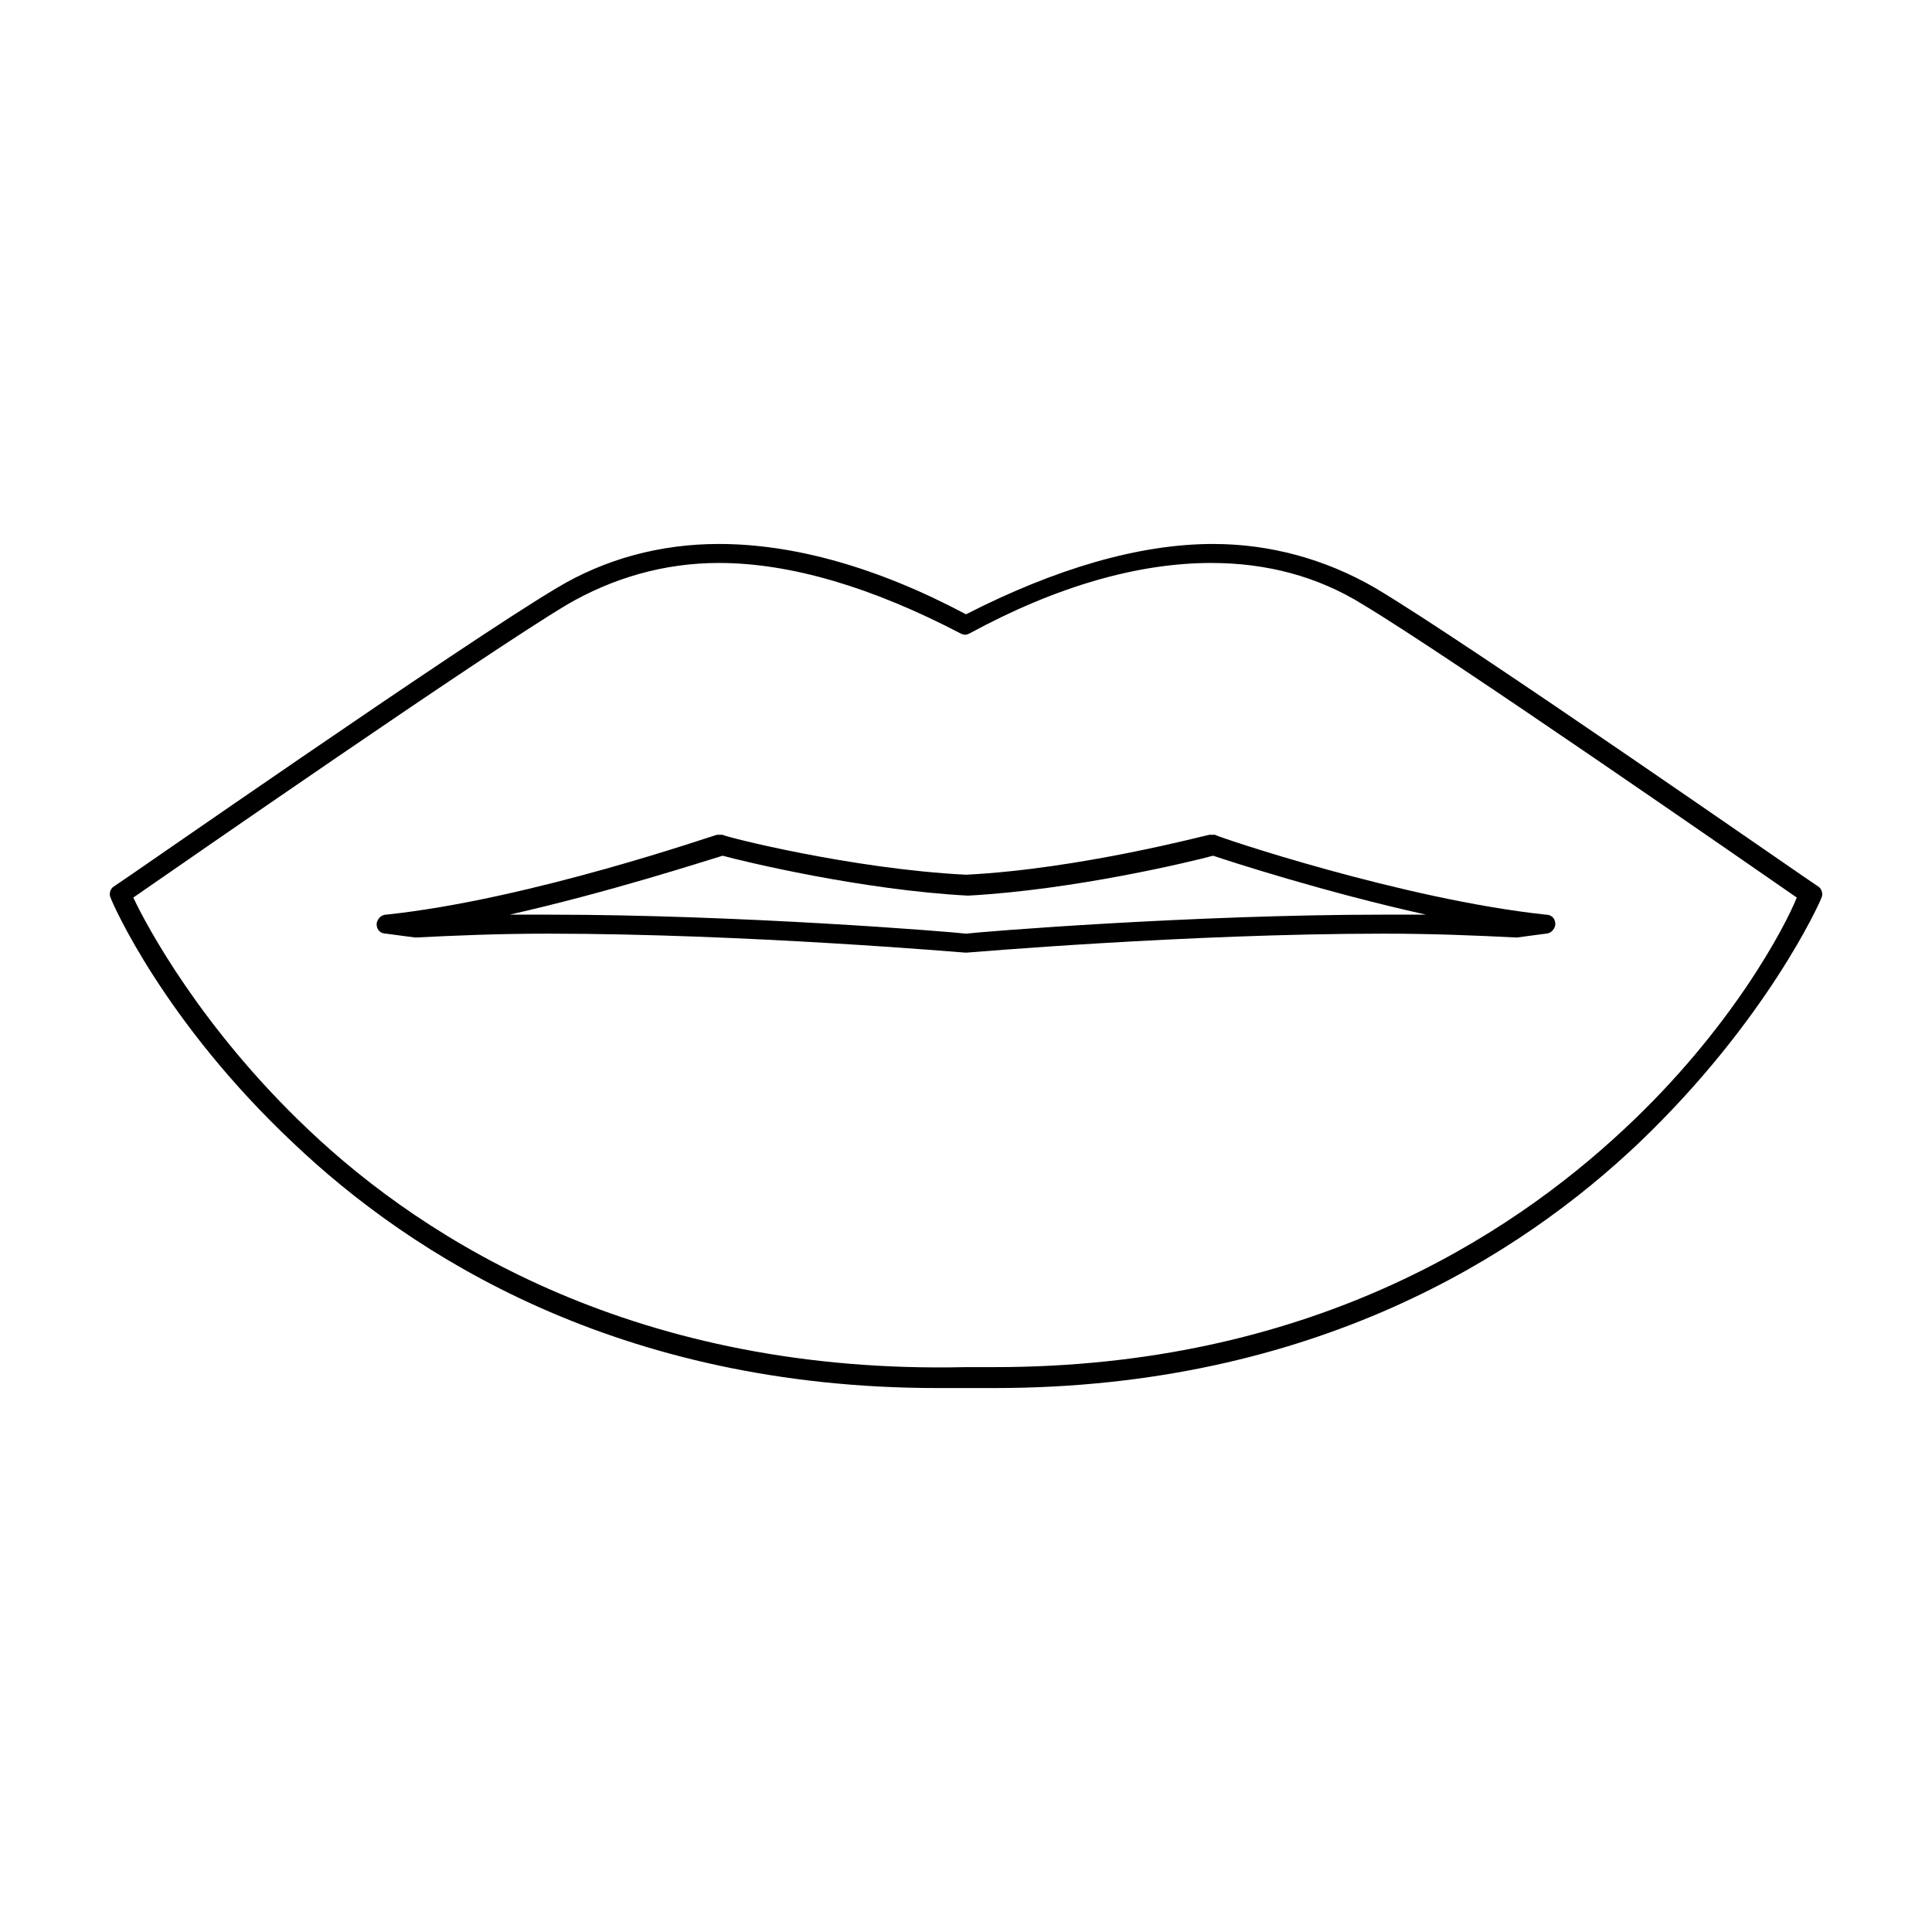
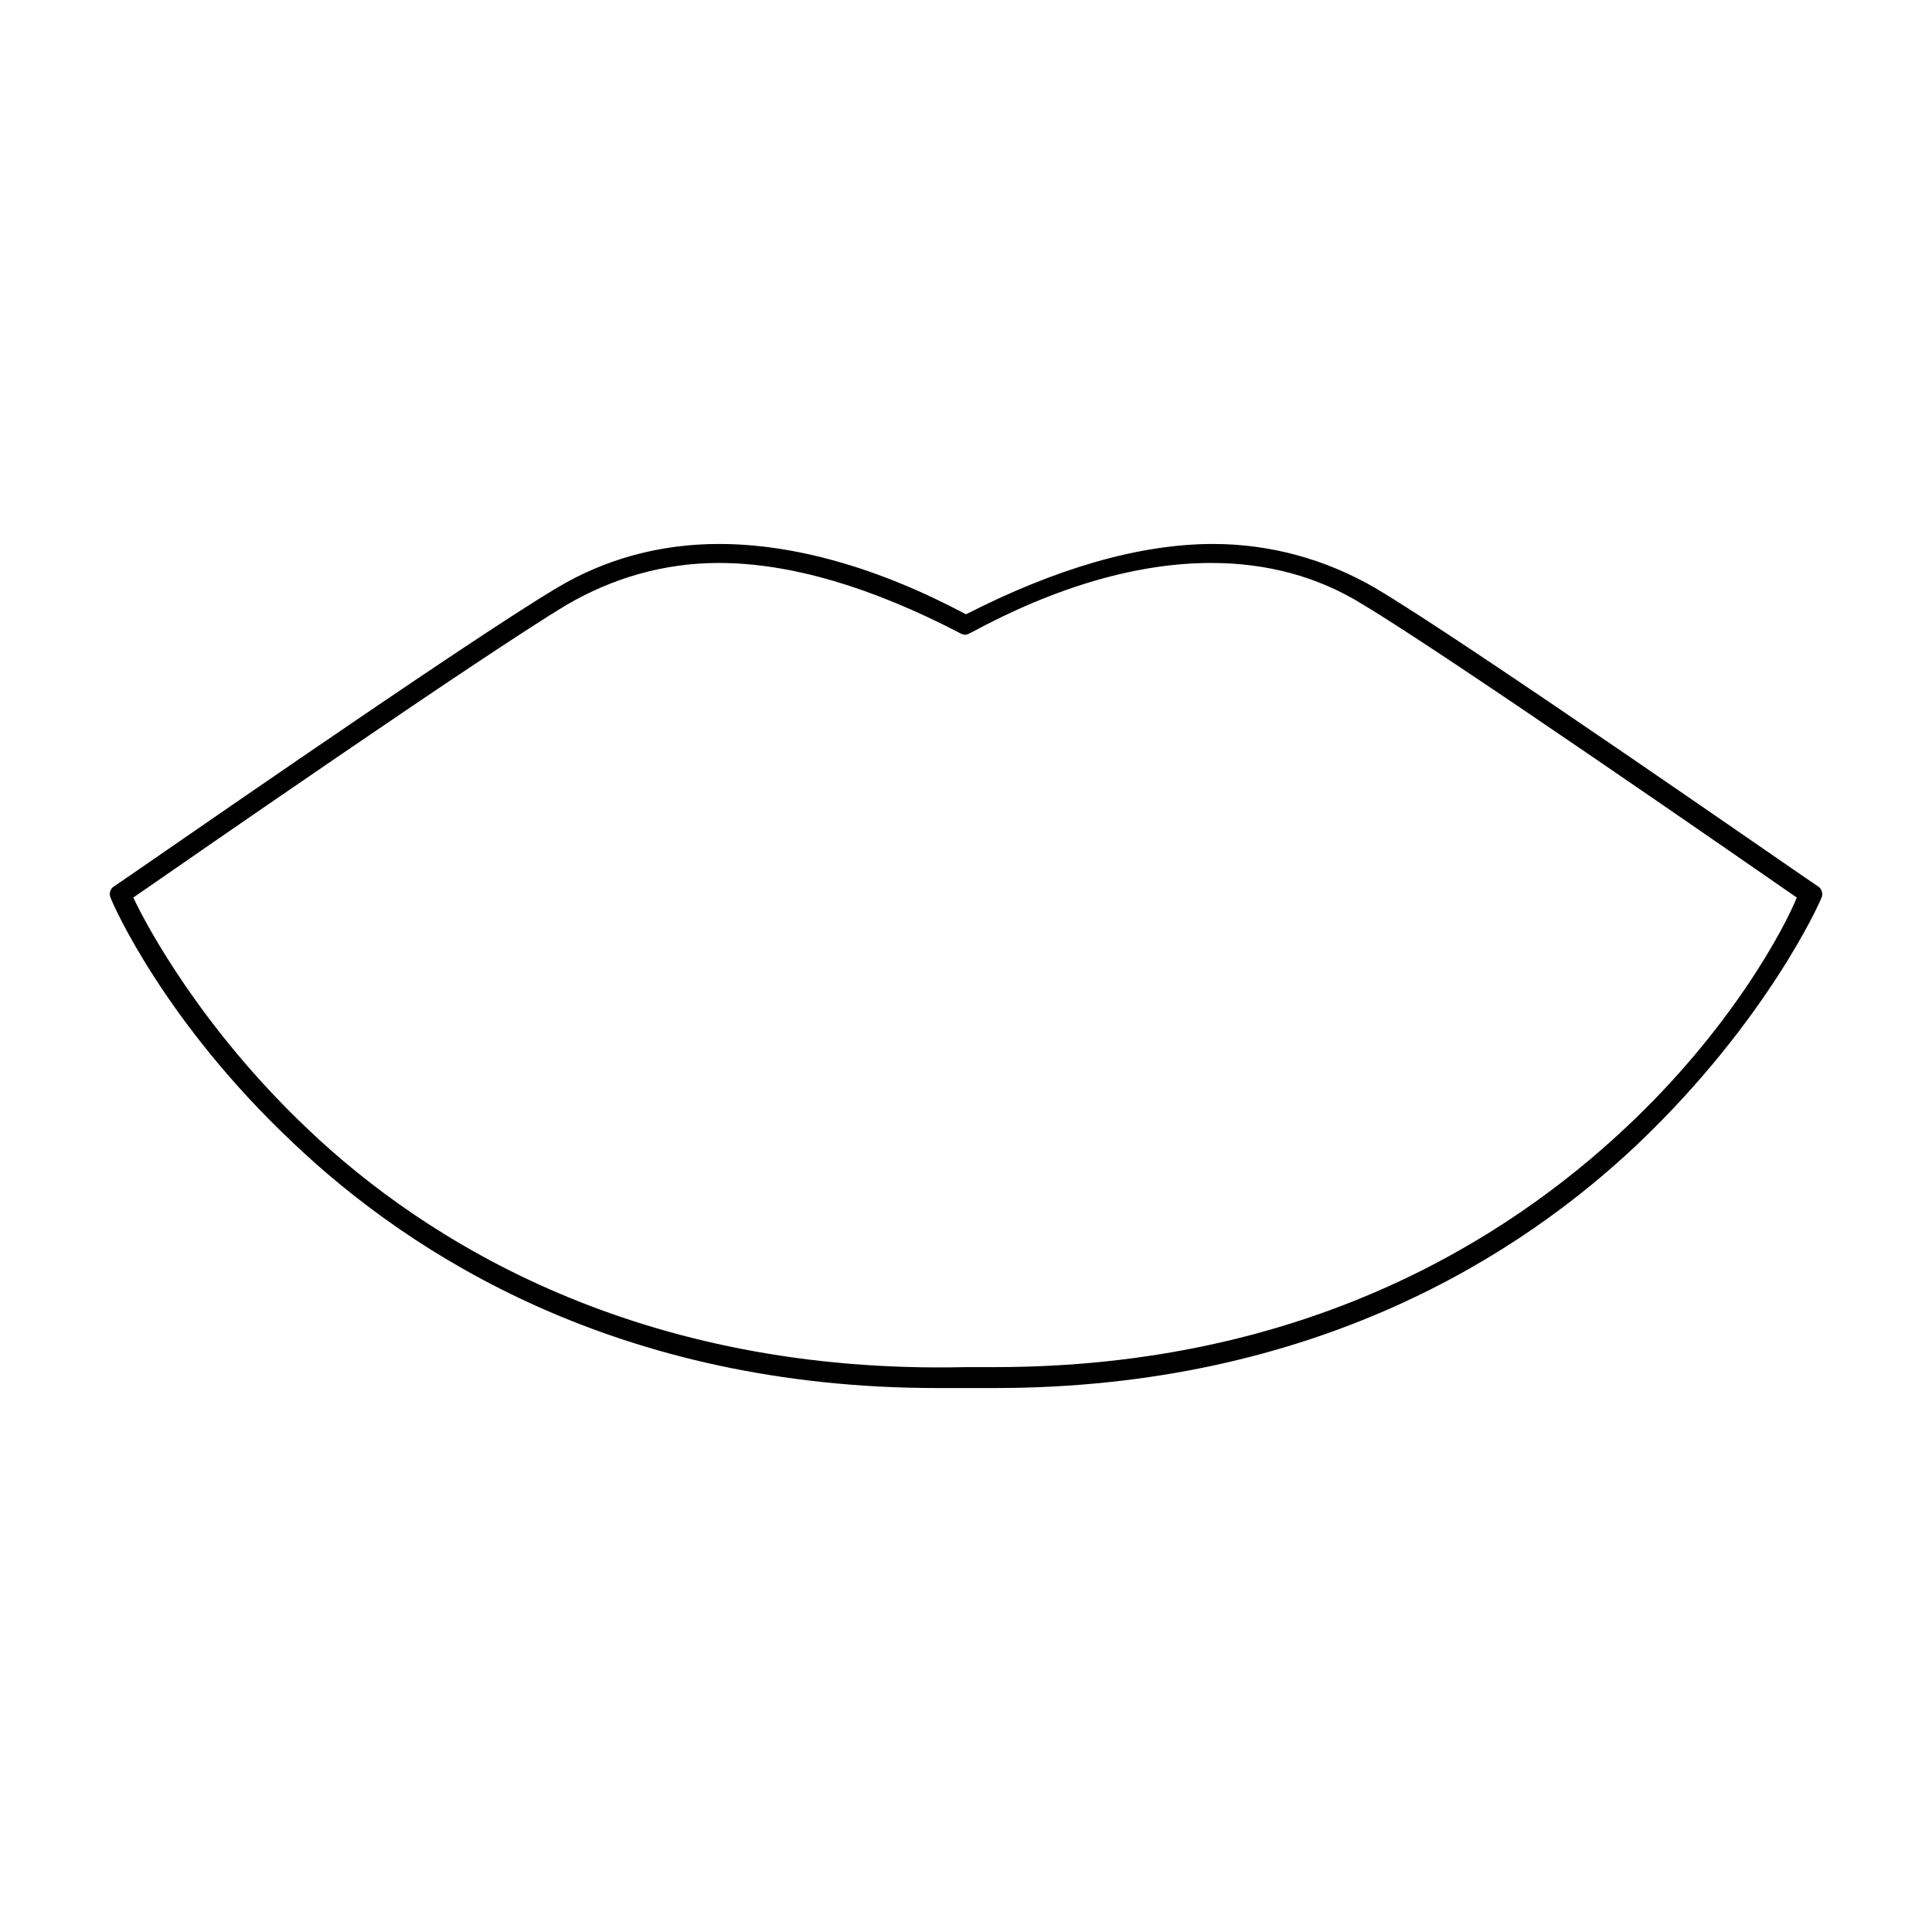
<svg xmlns="http://www.w3.org/2000/svg" fill="#000000" width="800px" height="800px" version="1.1" viewBox="144 144 512 512">
  <g>
    <path d="m625.71 378.84c-1.008-0.504-92.703-64.488-117.39-79.098-13.098-7.559-27.711-11.586-42.824-11.586-19.648 0-41.816 6.551-65.496 18.641-23.68-12.594-45.848-18.641-65.496-18.641-15.617 0-30.23 4.031-42.824 11.586-24.684 14.609-116.38 78.594-117.38 79.098-1.008 0.504-1.512 2.016-1.008 3.023 0.504 1.512 14.105 32.746 48.367 64.992 31.234 29.727 86.152 64.992 170.79 64.992h7.559 7.559c84.641 0 139.55-35.266 170.79-64.992 33.754-32.242 47.863-63.48 48.367-64.992 0.492-1.008-0.012-2.519-1.016-3.023zm-51.391 64.484c-30.73 28.719-84.137 62.977-166.76 62.977h-7.559c-86.656 2.016-143.08-33.25-174.32-62.977-28.215-26.703-42.824-53.906-46.352-61.465 13.102-9.066 92.199-63.98 114.87-77.586 12.09-7.055 25.695-11.082 40.305-11.082 19.145 0 40.809 6.551 63.984 18.641 1.008 0.504 1.512 0.504 2.519 0 23.176-12.594 44.84-18.641 63.984-18.641 14.609 0 28.215 3.527 40.305 11.082 22.672 13.602 101.77 68.52 114.87 77.586-3.023 7.559-17.129 34.766-45.848 61.465z" />
-     <path d="m464.48 365.23c-0.504 0-34.258 9.07-64.488 10.578-30.23-1.512-63.984-10.078-64.488-10.578h-1.512c-0.504 0-49.375 17.129-87.664 21.16-1.512 0-2.519 1.512-2.519 2.519 0 1.512 1.008 2.519 2.519 2.519l7.559 1.008h0.504c10.078-0.504 21.664-1.008 34.762-1.008 52.395 0 110.34 5.039 110.84 5.039s58.441-5.039 110.84-5.039c13.098 0 24.688 0.504 34.762 1.008h0.504l7.559-1.008c1.512 0 2.519-1.512 2.519-2.519 0-1.512-1.008-2.519-2.519-2.519-37.785-4.031-87.16-20.656-87.664-21.16h-1.512zm46.352 21.16c-50.883 0-106.81 4.535-110.84 5.039-4.031-0.504-59.953-5.039-110.84-5.039h-10.078c26.703-6.047 51.387-14.105 56.426-15.617 5.543 1.512 36.777 9.07 64.992 10.578 28.215-1.512 59.449-9.07 64.992-10.578 4.535 1.512 29.223 9.574 56.426 15.617h-11.078z" />
  </g>
</svg>